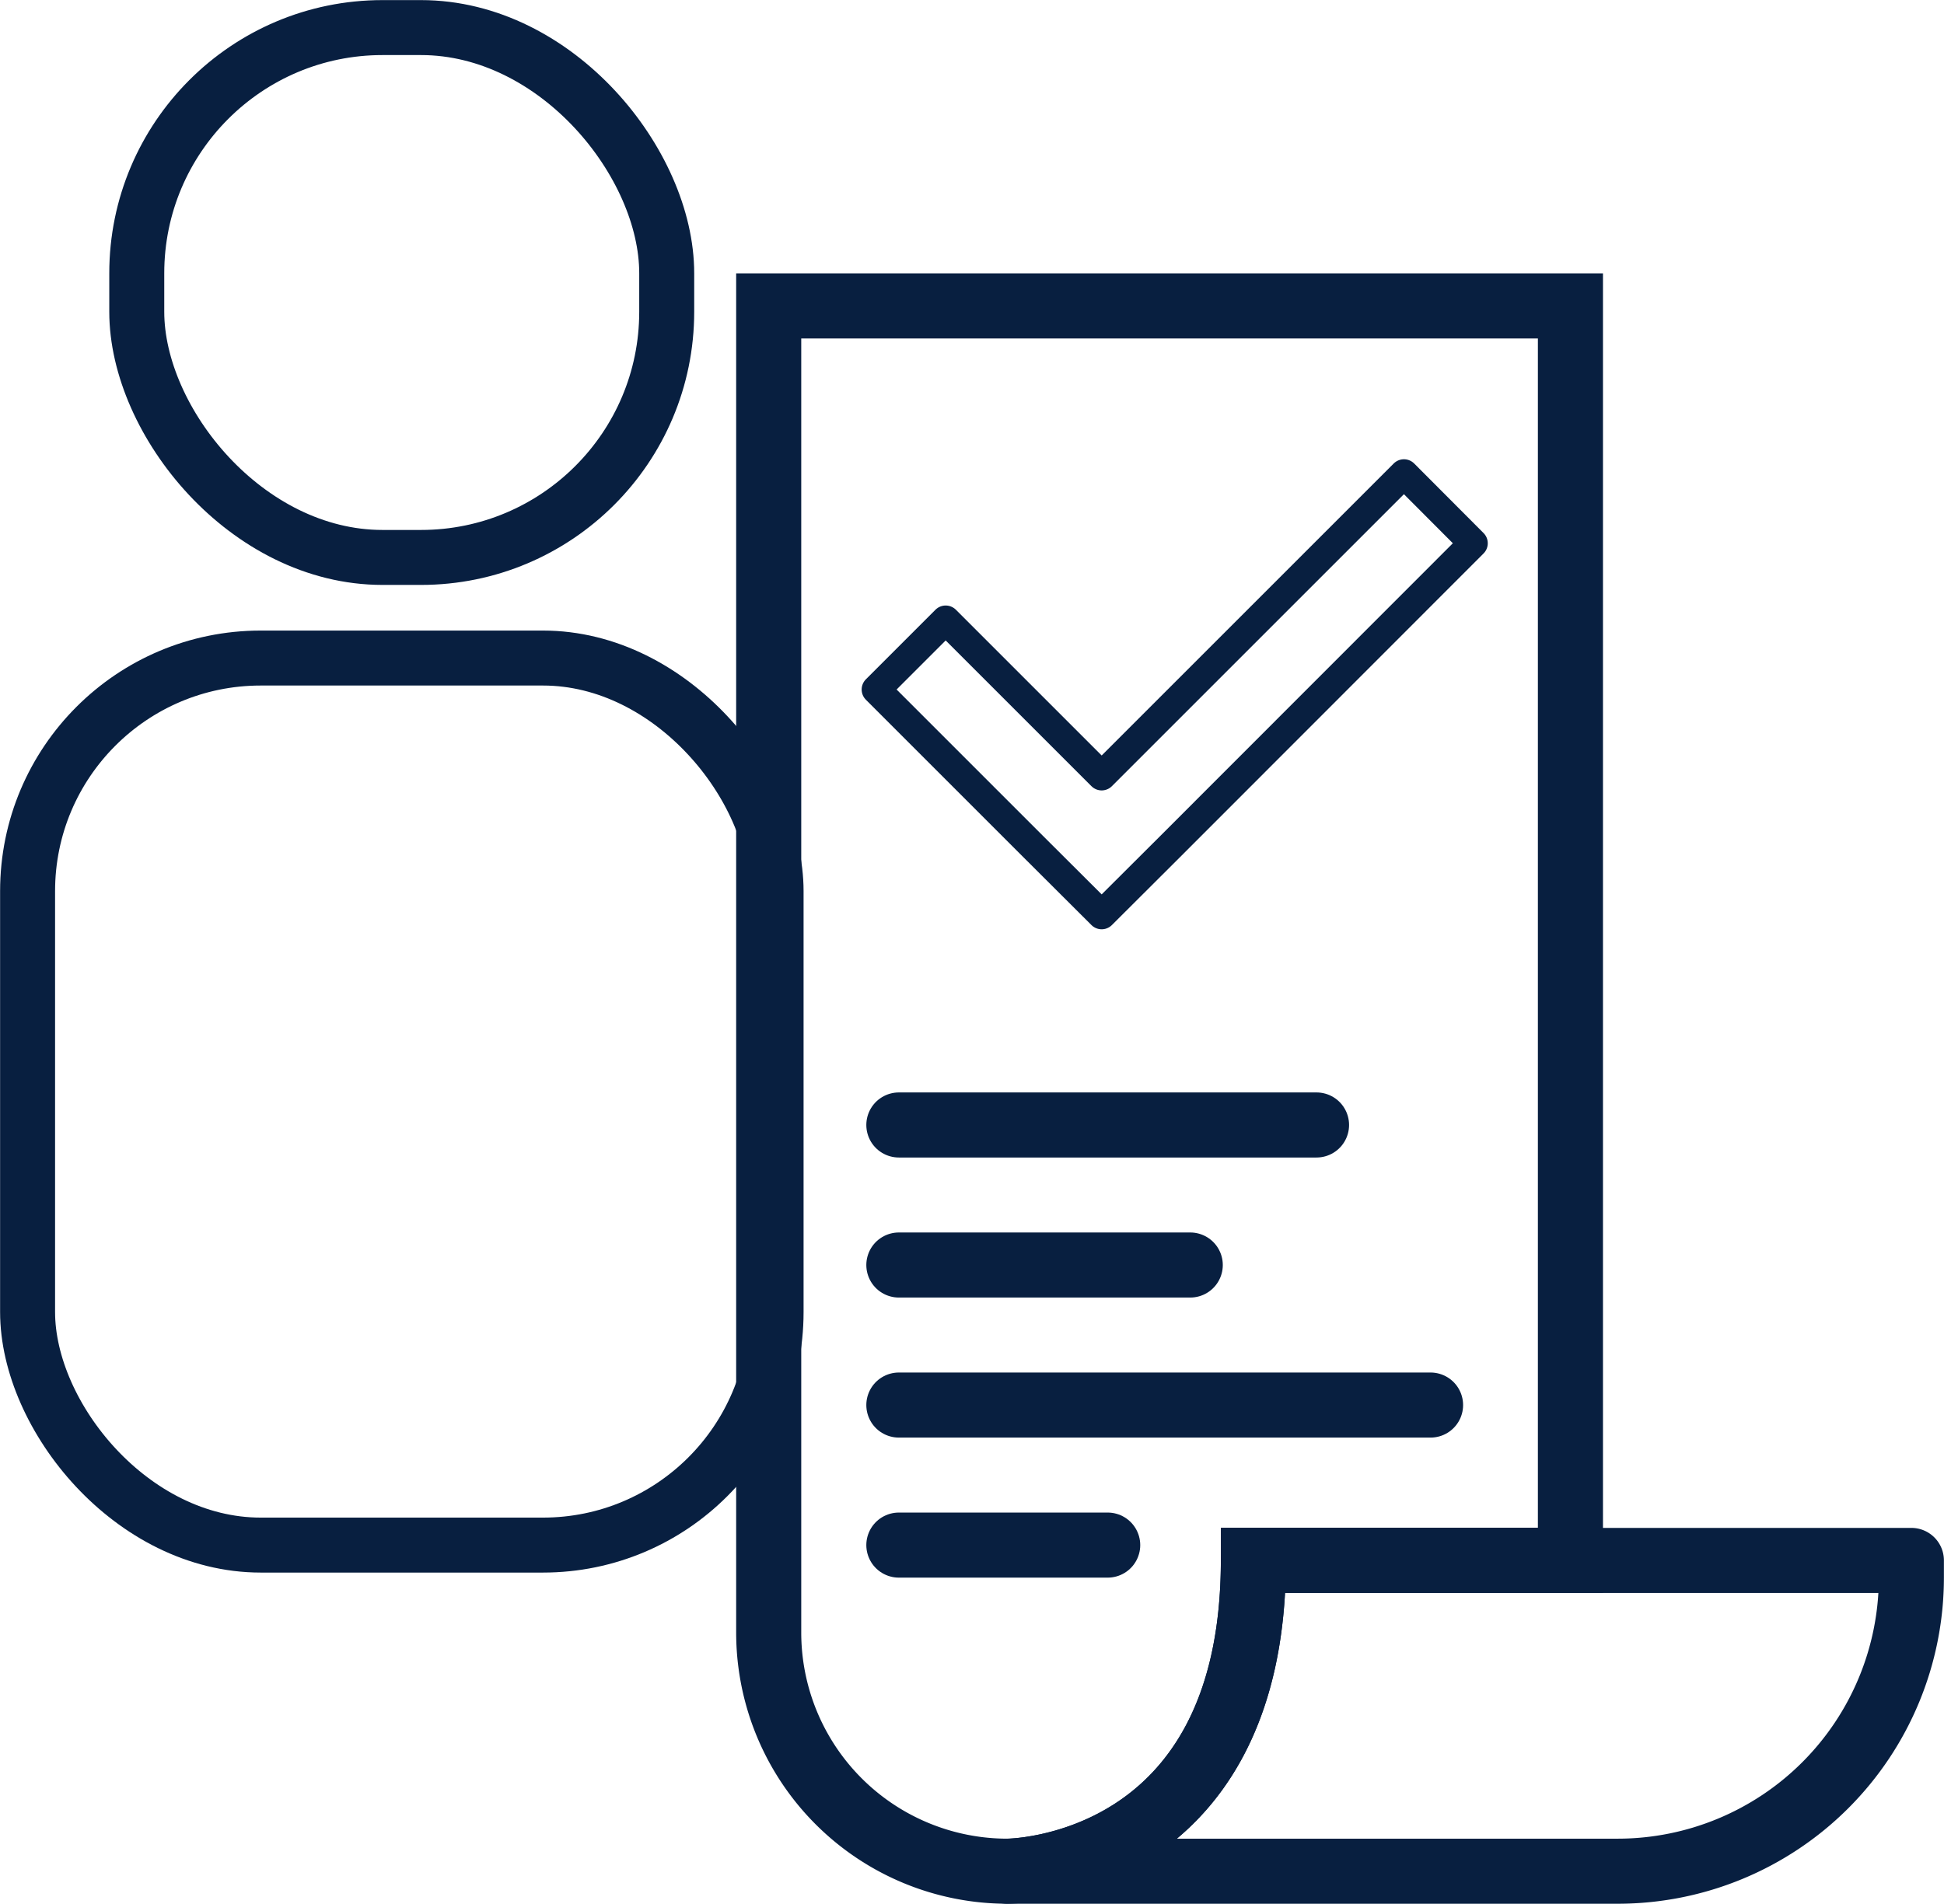
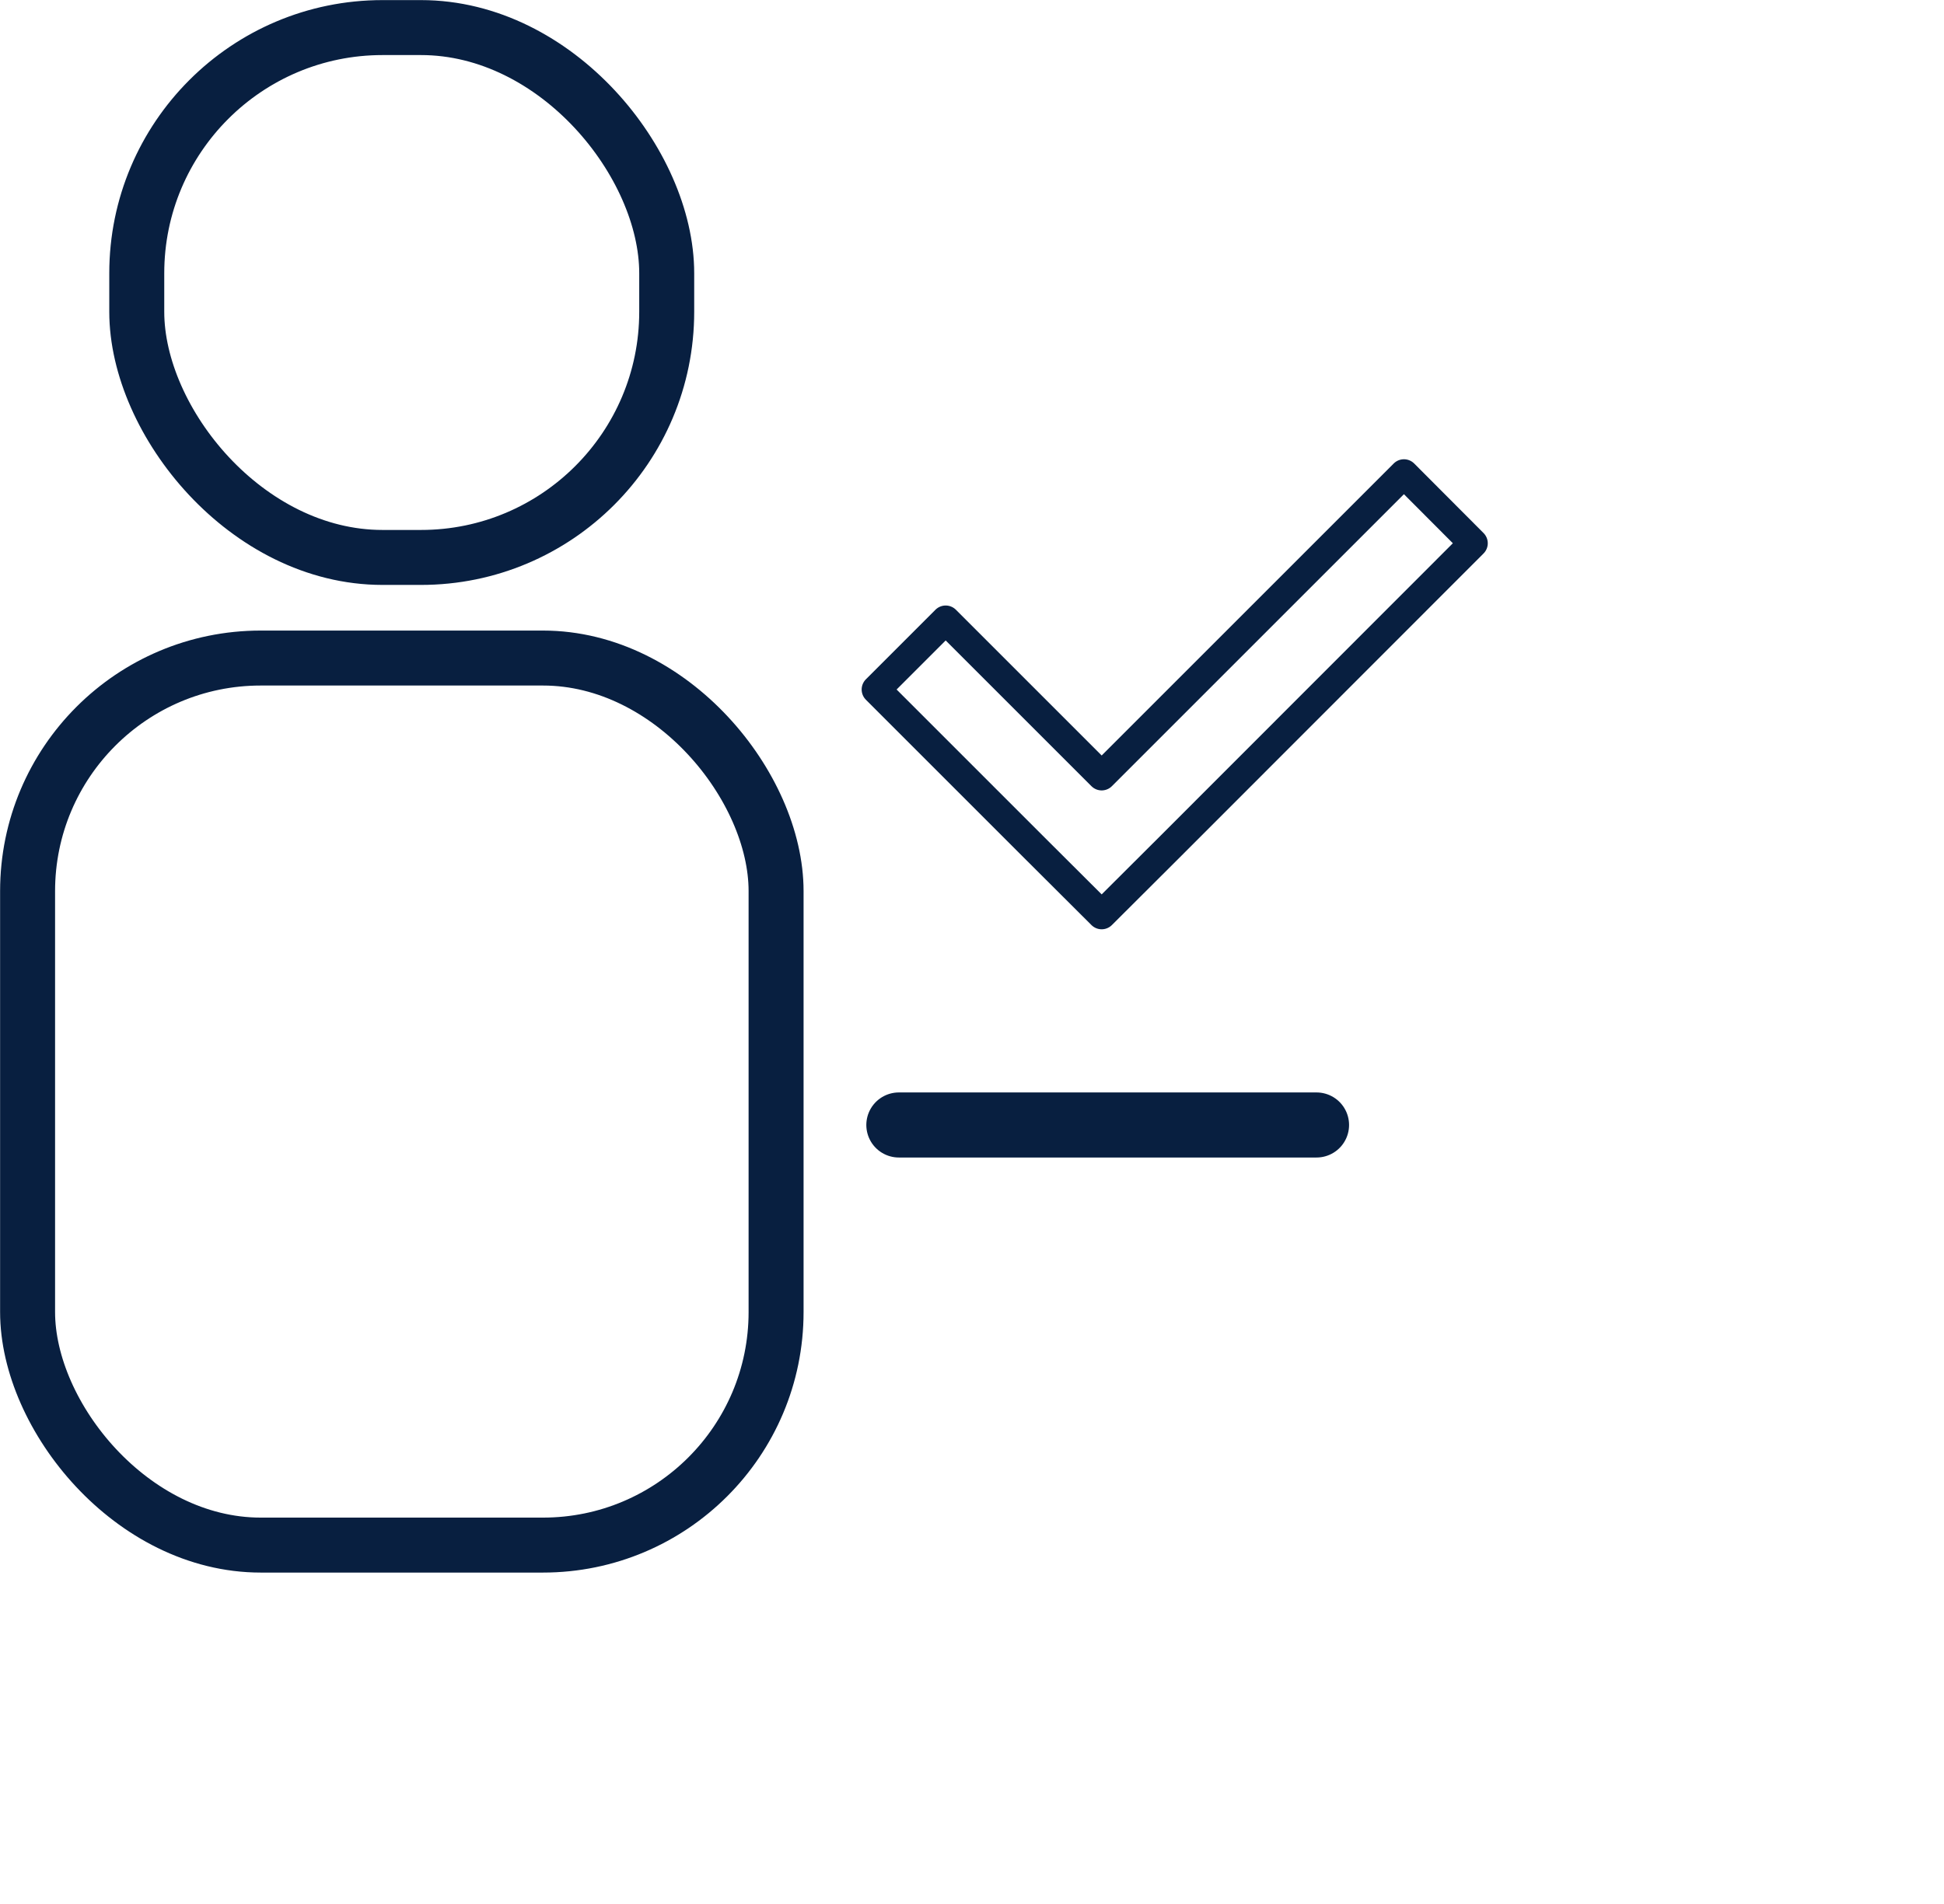
<svg xmlns="http://www.w3.org/2000/svg" viewBox="0 0 100.07 98.02">
  <defs>
    <style>.cls-1,.cls-2,.cls-3,.cls-4{fill:none;stroke:#081f40;}.cls-1,.cls-3{stroke-miterlimit:10;}.cls-1{stroke-width:2.83px;}.cls-2,.cls-4{stroke-linecap:round;stroke-linejoin:round;}.cls-2,.cls-3{stroke-width:3.35px;}.cls-4{stroke-width:1.49px;}</style>
  </defs>
  <title>Asset 19</title>
  <g id="Layer_2" data-name="Layer 2">
    <g id="Layer_1-2" data-name="Layer 1">
      <rect class="cls-1" x="7.04" y="1.42" width="27.28" height="27.28" rx="12.65" ry="12.65" />
      <rect class="cls-1" x="1.42" y="33.88" width="38.53" height="45.67" rx="12" ry="12" />
-       <path class="cls-2" d="M51.86,96.34H83.28A15.12,15.12,0,0,0,98.39,81.23v-.89H64.52C64.52,96.34,51.86,96.34,51.86,96.34Z" />
-       <path class="cls-3" d="M64.52,80.33H80.84V15.75H39.57v68.3A12.29,12.29,0,0,0,51.86,96.34S64.52,96.34,64.52,80.33Z" />
      <line class="cls-2" x1="46.27" y1="57.92" x2="67.77" y2="57.92" />
-       <line class="cls-2" x1="46.27" y1="65.13" x2="61.27" y2="65.13" />
-       <line class="cls-2" x1="46.27" y1="72.34" x2="73.64" y2="72.34" />
-       <line class="cls-2" x1="46.27" y1="79.55" x2="57.02" y2="79.55" />
      <polygon class="cls-4" points="72.27 24.39 56.71 39.95 48.68 31.92 45.1 35.5 53.13 43.53 56.71 47.1 60.29 43.53 75.84 27.97 72.27 24.39" />
    </g>
  </g>
</svg>